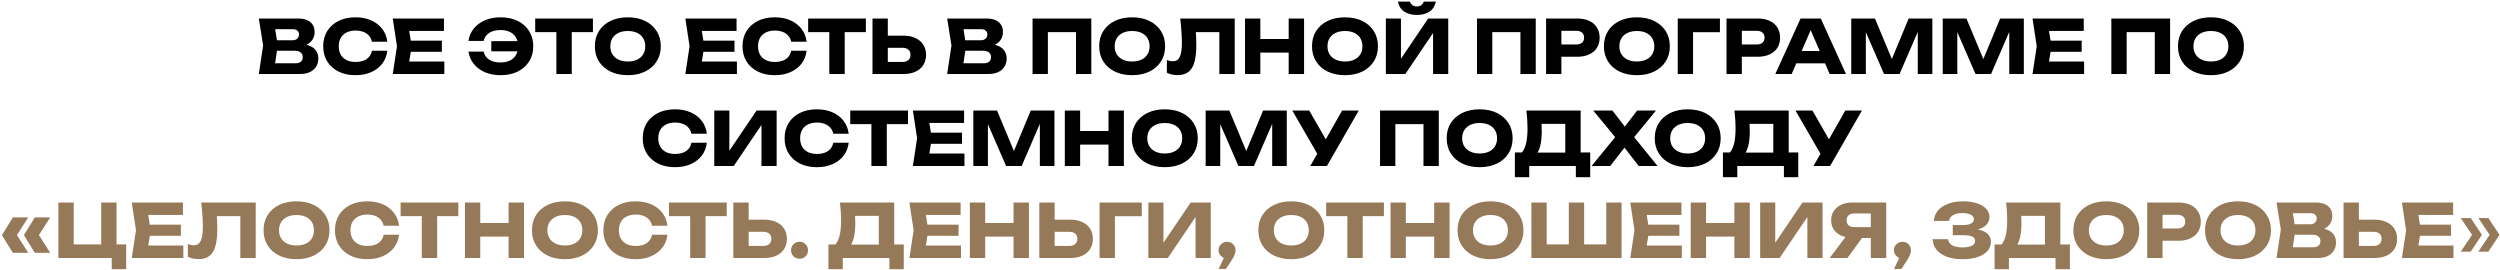
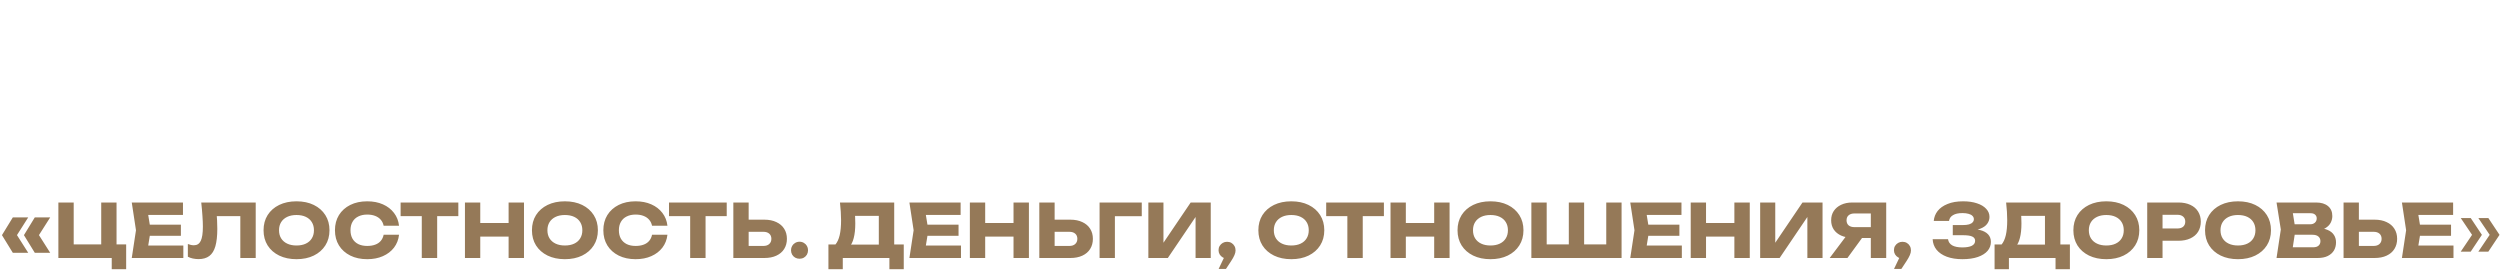
<svg xmlns="http://www.w3.org/2000/svg" width="1250" height="135" viewBox="0 0 1250 135" fill="none">
-   <path d="M149.066 23.421L149.695 21.978C151.841 22.027 153.605 22.36 154.986 22.977C156.392 23.569 157.441 24.408 158.131 25.493C158.822 26.554 159.167 27.787 159.167 29.193C159.167 30.698 158.822 32.042 158.131 33.226C157.441 34.385 156.405 35.31 155.023 36.001C153.667 36.667 151.965 37 149.917 37H129.419L131.565 22.755L129.419 9.25H149.177C151.743 9.25 153.741 9.854 155.171 11.063C156.602 12.247 157.317 13.9 157.317 16.021C157.317 17.18 157.046 18.29 156.503 19.351C155.961 20.412 155.085 21.312 153.876 22.052C152.692 22.767 151.089 23.224 149.066 23.421ZM137.004 35.224L134.044 31.635H147.845C148.955 31.635 149.819 31.364 150.435 30.821C151.052 30.278 151.36 29.526 151.36 28.564C151.36 27.602 151.027 26.837 150.361 26.27C149.695 25.678 148.709 25.382 147.401 25.382H136.005V20.128H146.365C147.253 20.128 147.993 19.869 148.585 19.351C149.202 18.808 149.51 18.081 149.51 17.168C149.51 16.428 149.251 15.824 148.733 15.355C148.215 14.862 147.475 14.615 146.513 14.615H134.081L137.004 11.026L138.891 22.755L137.004 35.224ZM193.647 25.382C193.376 27.824 192.537 29.97 191.131 31.82C189.725 33.645 187.875 35.064 185.581 36.075C183.312 37.086 180.697 37.592 177.737 37.592C174.506 37.592 171.681 36.988 169.264 35.779C166.847 34.57 164.96 32.881 163.603 30.71C162.271 28.539 161.605 26.011 161.605 23.125C161.605 20.239 162.271 17.711 163.603 15.54C164.96 13.369 166.847 11.68 169.264 10.471C171.681 9.262 174.506 8.658 177.737 8.658C180.697 8.658 183.312 9.164 185.581 10.175C187.875 11.186 189.725 12.617 191.131 14.467C192.537 16.292 193.376 18.426 193.647 20.868H185.951C185.704 19.684 185.223 18.685 184.508 17.871C183.793 17.032 182.855 16.391 181.696 15.947C180.561 15.503 179.242 15.281 177.737 15.281C176.01 15.281 174.518 15.602 173.26 16.243C172.002 16.86 171.04 17.76 170.374 18.944C169.708 20.103 169.375 21.497 169.375 23.125C169.375 24.753 169.708 26.159 170.374 27.343C171.04 28.502 172.002 29.403 173.26 30.044C174.518 30.661 176.01 30.969 177.737 30.969C179.242 30.969 180.561 30.759 181.696 30.34C182.855 29.921 183.793 29.292 184.508 28.453C185.223 27.614 185.704 26.591 185.951 25.382H193.647ZM220.941 20.35V25.9H200.628V20.35H220.941ZM205.845 23.125L204.032 34.262L200.924 30.784H222.162V37H196.373L198.482 23.125L196.373 9.25H221.977V15.466H200.924L204.032 11.988L205.845 23.125ZM250.319 37.592C247.408 37.592 244.794 37.099 242.475 36.112C240.181 35.125 238.319 33.744 236.888 31.968C235.457 30.192 234.569 28.132 234.224 25.789H241.846C242.068 26.924 242.549 27.898 243.289 28.712C244.029 29.526 244.991 30.155 246.175 30.599C247.359 31.018 248.716 31.228 250.245 31.228C252.095 31.228 253.674 30.907 254.981 30.266C256.288 29.625 257.287 28.7 257.978 27.491C258.693 26.282 259.051 24.827 259.051 23.125C259.051 21.423 258.693 19.968 257.978 18.759C257.287 17.55 256.288 16.625 254.981 15.984C253.674 15.343 252.095 15.022 250.245 15.022C248.716 15.022 247.359 15.244 246.175 15.688C245.016 16.107 244.066 16.724 243.326 17.538C242.586 18.327 242.093 19.302 241.846 20.461H234.224C234.569 18.093 235.457 16.033 236.888 14.282C238.319 12.506 240.181 11.125 242.475 10.138C244.794 9.151 247.408 8.658 250.319 8.658C253.575 8.658 256.424 9.262 258.866 10.471C261.308 11.68 263.207 13.369 264.564 15.54C265.945 17.711 266.636 20.239 266.636 23.125C266.636 26.011 265.945 28.539 264.564 30.71C263.207 32.881 261.308 34.57 258.866 35.779C256.424 36.988 253.575 37.592 250.319 37.592ZM262.492 25.678H245.657V20.572H262.492V25.678ZM278.185 12.617H285.881V37H278.185V12.617ZM267.603 9.25H296.463V16.058H267.603V9.25ZM313.893 37.592C310.612 37.592 307.726 36.988 305.235 35.779C302.768 34.57 300.844 32.881 299.463 30.71C298.106 28.539 297.428 26.011 297.428 23.125C297.428 20.239 298.106 17.711 299.463 15.54C300.844 13.369 302.768 11.68 305.235 10.471C307.726 9.262 310.612 8.658 313.893 8.658C317.198 8.658 320.084 9.262 322.551 10.471C325.018 11.68 326.942 13.369 328.323 15.54C329.704 17.711 330.395 20.239 330.395 23.125C330.395 26.011 329.704 28.539 328.323 30.71C326.942 32.881 325.018 34.57 322.551 35.779C320.084 36.988 317.198 37.592 313.893 37.592ZM313.893 30.747C315.694 30.747 317.248 30.439 318.555 29.822C319.862 29.205 320.861 28.33 321.552 27.195C322.267 26.06 322.625 24.704 322.625 23.125C322.625 21.546 322.267 20.19 321.552 19.055C320.861 17.92 319.862 17.045 318.555 16.428C317.248 15.811 315.694 15.503 313.893 15.503C312.117 15.503 310.575 15.811 309.268 16.428C307.961 17.045 306.949 17.92 306.234 19.055C305.519 20.19 305.161 21.546 305.161 23.125C305.161 24.704 305.519 26.06 306.234 27.195C306.949 28.33 307.961 29.205 309.268 29.822C310.575 30.439 312.117 30.747 313.893 30.747ZM367.243 20.35V25.9H346.93V20.35H367.243ZM352.147 23.125L350.334 34.262L347.226 30.784H368.464V37H342.675L344.784 23.125L342.675 9.25H368.279V15.466H347.226L350.334 11.988L352.147 23.125ZM403.289 25.382C403.018 27.824 402.179 29.97 400.773 31.82C399.367 33.645 397.517 35.064 395.223 36.075C392.954 37.086 390.339 37.592 387.379 37.592C384.148 37.592 381.324 36.988 378.906 35.779C376.489 34.57 374.602 32.881 373.245 30.71C371.913 28.539 371.247 26.011 371.247 23.125C371.247 20.239 371.913 17.711 373.245 15.54C374.602 13.369 376.489 11.68 378.906 10.471C381.324 9.262 384.148 8.658 387.379 8.658C390.339 8.658 392.954 9.164 395.223 10.175C397.517 11.186 399.367 12.617 400.773 14.467C402.179 16.292 403.018 18.426 403.289 20.868H395.593C395.347 19.684 394.866 18.685 394.15 17.871C393.435 17.032 392.498 16.391 391.338 15.947C390.204 15.503 388.884 15.281 387.379 15.281C385.653 15.281 384.16 15.602 382.902 16.243C381.644 16.86 380.682 17.76 380.016 18.944C379.35 20.103 379.017 21.497 379.017 23.125C379.017 24.753 379.35 26.159 380.016 27.343C380.682 28.502 381.644 29.403 382.902 30.044C384.16 30.661 385.653 30.969 387.379 30.969C388.884 30.969 390.204 30.759 391.338 30.34C392.498 29.921 393.435 29.292 394.15 28.453C394.866 27.614 395.347 26.591 395.593 25.382H403.289ZM414.659 12.617H422.355V37H414.659V12.617ZM404.077 9.25H432.937V16.058H404.077V9.25ZM436.243 37V9.25H443.902V34.41L440.461 30.969H451.265C452.523 30.969 453.497 30.648 454.188 30.007C454.903 29.366 455.261 28.502 455.261 27.417C455.261 26.307 454.903 25.444 454.188 24.827C453.497 24.21 452.523 23.902 451.265 23.902H439.795V17.834H451.746C454.089 17.834 456.1 18.241 457.777 19.055C459.479 19.844 460.774 20.954 461.662 22.385C462.574 23.816 463.031 25.493 463.031 27.417C463.031 29.341 462.574 31.031 461.662 32.486C460.774 33.917 459.479 35.027 457.777 35.816C456.1 36.605 454.089 37 451.746 37H436.243ZM493.231 23.421L493.86 21.978C496.006 22.027 497.77 22.36 499.151 22.977C500.557 23.569 501.606 24.408 502.296 25.493C502.987 26.554 503.332 27.787 503.332 29.193C503.332 30.698 502.987 32.042 502.296 33.226C501.606 34.385 500.57 35.31 499.188 36.001C497.832 36.667 496.13 37 494.082 37H473.584L475.73 22.755L473.584 9.25H493.342C495.908 9.25 497.906 9.854 499.336 11.063C500.767 12.247 501.482 13.9 501.482 16.021C501.482 17.18 501.211 18.29 500.668 19.351C500.126 20.412 499.25 21.312 498.041 22.052C496.857 22.767 495.254 23.224 493.231 23.421ZM481.169 35.224L478.209 31.635H492.01C493.12 31.635 493.984 31.364 494.6 30.821C495.217 30.278 495.525 29.526 495.525 28.564C495.525 27.602 495.192 26.837 494.526 26.27C493.86 25.678 492.874 25.382 491.566 25.382H480.17V20.128H490.53C491.418 20.128 492.158 19.869 492.75 19.351C493.367 18.808 493.675 18.081 493.675 17.168C493.675 16.428 493.416 15.824 492.898 15.355C492.38 14.862 491.64 14.615 490.678 14.615H478.246L481.169 11.026L483.056 22.755L481.169 35.224ZM545.655 9.25V37H537.996V12.58L541.437 16.058H520.495L523.936 12.58V37H516.277V9.25H545.655ZM566.064 37.592C562.783 37.592 559.897 36.988 557.406 35.779C554.939 34.57 553.015 32.881 551.634 30.71C550.277 28.539 549.599 26.011 549.599 23.125C549.599 20.239 550.277 17.711 551.634 15.54C553.015 13.369 554.939 11.68 557.406 10.471C559.897 9.262 562.783 8.658 566.064 8.658C569.369 8.658 572.255 9.262 574.722 10.471C577.189 11.68 579.113 13.369 580.494 15.54C581.875 17.711 582.566 20.239 582.566 23.125C582.566 26.011 581.875 28.539 580.494 30.71C579.113 32.881 577.189 34.57 574.722 35.779C572.255 36.988 569.369 37.592 566.064 37.592ZM566.064 30.747C567.865 30.747 569.419 30.439 570.726 29.822C572.033 29.205 573.032 28.33 573.723 27.195C574.438 26.06 574.796 24.704 574.796 23.125C574.796 21.546 574.438 20.19 573.723 19.055C573.032 17.92 572.033 17.045 570.726 16.428C569.419 15.811 567.865 15.503 566.064 15.503C564.288 15.503 562.746 15.811 561.439 16.428C560.132 17.045 559.12 17.92 558.405 19.055C557.69 20.19 557.332 21.546 557.332 23.125C557.332 24.704 557.69 26.06 558.405 27.195C559.12 28.33 560.132 29.205 561.439 29.822C562.746 30.439 564.288 30.747 566.064 30.747ZM590.132 9.25H617.364V37H609.668V12.58L613.146 16.058H594.424L597.643 13.505C597.841 15.133 597.976 16.699 598.05 18.204C598.124 19.684 598.161 21.09 598.161 22.422C598.161 25.974 597.841 28.872 597.199 31.117C596.558 33.337 595.547 34.965 594.165 36.001C592.784 37.037 590.996 37.555 588.8 37.555C587.838 37.555 586.889 37.456 585.951 37.259C585.039 37.062 584.2 36.766 583.435 36.371V30.007C584.521 30.426 585.52 30.636 586.432 30.636C588.036 30.636 589.183 29.908 589.873 28.453C590.589 26.998 590.946 24.617 590.946 21.312C590.946 19.709 590.872 17.908 590.724 15.91C590.601 13.912 590.404 11.692 590.132 9.25ZM622.507 9.25H630.166V37H622.507V9.25ZM644.337 9.25H652.033V37H644.337V9.25ZM626.799 19.499H647.519V26.307H626.799V19.499ZM672.475 37.592C669.194 37.592 666.308 36.988 663.817 35.779C661.35 34.57 659.426 32.881 658.045 30.71C656.688 28.539 656.01 26.011 656.01 23.125C656.01 20.239 656.688 17.711 658.045 15.54C659.426 13.369 661.35 11.68 663.817 10.471C666.308 9.262 669.194 8.658 672.475 8.658C675.78 8.658 678.666 9.262 681.133 10.471C683.6 11.68 685.524 13.369 686.905 15.54C688.286 17.711 688.977 20.239 688.977 23.125C688.977 26.011 688.286 28.539 686.905 30.71C685.524 32.881 683.6 34.57 681.133 35.779C678.666 36.988 675.78 37.592 672.475 37.592ZM672.475 30.747C674.276 30.747 675.83 30.439 677.137 29.822C678.444 29.205 679.443 28.33 680.134 27.195C680.849 26.06 681.207 24.704 681.207 23.125C681.207 21.546 680.849 20.19 680.134 19.055C679.443 17.92 678.444 17.045 677.137 16.428C675.83 15.811 674.276 15.503 672.475 15.503C670.699 15.503 669.157 15.811 667.85 16.428C666.543 17.045 665.531 17.92 664.816 19.055C664.101 20.19 663.743 21.546 663.743 23.125C663.743 24.704 664.101 26.06 664.816 27.195C665.531 28.33 666.543 29.205 667.85 29.822C669.157 30.439 670.699 30.747 672.475 30.747ZM692.93 37V9.25H700.478V32.967L698.369 32.486L714.094 9.25H724.121V37H716.536V12.839L718.682 13.32L702.661 37H692.93ZM698.924 0.814H704.955C705.251 1.603 705.683 2.208 706.25 2.627C706.842 3.022 707.57 3.219 708.433 3.219C709.297 3.219 710.012 3.022 710.579 2.627C711.171 2.208 711.615 1.603 711.911 0.814H717.942C717.4 3.157 716.277 4.859 714.575 5.92C712.898 6.956 710.851 7.474 708.433 7.474C706.041 7.474 703.993 6.956 702.291 5.92C700.589 4.859 699.467 3.157 698.924 0.814ZM767.872 9.25V37H760.213V12.58L763.654 16.058H742.712L746.153 12.58V37H738.494V9.25H767.872ZM788.614 9.25C790.932 9.25 792.93 9.645 794.608 10.434C796.31 11.223 797.605 12.346 798.493 13.801C799.381 15.232 799.825 16.909 799.825 18.833C799.825 20.732 799.381 22.41 798.493 23.865C797.605 25.296 796.31 26.406 794.608 27.195C792.93 27.984 790.932 28.379 788.614 28.379H776.589V22.237H788.133C789.366 22.237 790.328 21.941 791.019 21.349C791.709 20.732 792.055 19.894 792.055 18.833C792.055 17.748 791.709 16.909 791.019 16.317C790.328 15.7 789.366 15.392 788.133 15.392H777.255L780.696 11.84V37H773.037V9.25H788.614ZM818.416 37.592C815.135 37.592 812.249 36.988 809.758 35.779C807.291 34.57 805.367 32.881 803.986 30.71C802.629 28.539 801.951 26.011 801.951 23.125C801.951 20.239 802.629 17.711 803.986 15.54C805.367 13.369 807.291 11.68 809.758 10.471C812.249 9.262 815.135 8.658 818.416 8.658C821.721 8.658 824.607 9.262 827.074 10.471C829.54 11.68 831.464 13.369 832.846 15.54C834.227 17.711 834.918 20.239 834.918 23.125C834.918 26.011 834.227 28.539 832.846 30.71C831.464 32.881 829.54 34.57 827.074 35.779C824.607 36.988 821.721 37.592 818.416 37.592ZM818.416 30.747C820.216 30.747 821.77 30.439 823.078 29.822C824.385 29.205 825.384 28.33 826.075 27.195C826.79 26.06 827.148 24.704 827.148 23.125C827.148 21.546 826.79 20.19 826.075 19.055C825.384 17.92 824.385 17.045 823.078 16.428C821.77 15.811 820.216 15.503 818.416 15.503C816.64 15.503 815.098 15.811 813.791 16.428C812.483 17.045 811.472 17.92 810.757 19.055C810.041 20.19 809.684 21.546 809.684 23.125C809.684 24.704 810.041 26.06 810.757 27.195C811.472 28.33 812.483 29.205 813.791 29.822C815.098 30.439 816.64 30.747 818.416 30.747ZM859.961 9.25V16.095H843.089L846.53 12.617V37H838.871V9.25H859.961ZM878.837 9.25C881.156 9.25 883.154 9.645 884.831 10.434C886.533 11.223 887.828 12.346 888.716 13.801C889.604 15.232 890.048 16.909 890.048 18.833C890.048 20.732 889.604 22.41 888.716 23.865C887.828 25.296 886.533 26.406 884.831 27.195C883.154 27.984 881.156 28.379 878.837 28.379H866.812V22.237H878.356C879.59 22.237 880.552 21.941 881.242 21.349C881.933 20.732 882.278 19.894 882.278 18.833C882.278 17.748 881.933 16.909 881.242 16.317C880.552 15.7 879.59 15.392 878.356 15.392H867.478L870.919 11.84V37H863.26V9.25H878.837ZM895.617 31.672V25.493H914.746V31.672H895.617ZM910.38 9.25L922.997 37H914.82L904.238 12.506H906.458L895.839 37H887.662L900.279 9.25H910.38ZM966.178 9.25V37H958.889V11.988L960.517 12.173L949.787 37H942.017L931.25 12.247L932.915 12.062V37H925.626V9.25H937.466L947.419 33.078H944.459L954.338 9.25H966.178ZM1011.92 9.25V37H1004.63V11.988L1006.26 12.173L995.531 37H987.761L976.994 12.247L978.659 12.062V37H971.37V9.25H983.21L993.163 33.078H990.203L1000.08 9.25H1011.92ZM1040.83 20.35V25.9H1020.52V20.35H1040.83ZM1025.73 23.125L1023.92 34.262L1020.81 30.784H1042.05V37H1016.26L1018.37 23.125L1016.26 9.25H1041.87V15.466H1020.81L1023.92 11.988L1025.73 23.125ZM1085.05 9.25V37H1077.39V12.58L1080.83 16.058H1059.89L1063.33 12.58V37H1055.67V9.25H1085.05ZM1105.45 37.592C1102.17 37.592 1099.29 36.988 1096.8 35.779C1094.33 34.57 1092.41 32.881 1091.02 30.71C1089.67 28.539 1088.99 26.011 1088.99 23.125C1088.99 20.239 1089.67 17.711 1091.02 15.54C1092.41 13.369 1094.33 11.68 1096.8 10.471C1099.29 9.262 1102.17 8.658 1105.45 8.658C1108.76 8.658 1111.65 9.262 1114.11 10.471C1116.58 11.68 1118.5 13.369 1119.88 15.54C1121.27 17.711 1121.96 20.239 1121.96 23.125C1121.96 26.011 1121.27 28.539 1119.88 30.71C1118.5 32.881 1116.58 34.57 1114.11 35.779C1111.65 36.988 1108.76 37.592 1105.45 37.592ZM1105.45 30.747C1107.26 30.747 1108.81 30.439 1110.12 29.822C1111.42 29.205 1112.42 28.33 1113.11 27.195C1113.83 26.06 1114.19 24.704 1114.19 23.125C1114.19 21.546 1113.83 20.19 1113.11 19.055C1112.42 17.92 1111.42 17.045 1110.12 16.428C1108.81 15.811 1107.26 15.503 1105.45 15.503C1103.68 15.503 1102.14 15.811 1100.83 16.428C1099.52 17.045 1098.51 17.92 1097.8 19.055C1097.08 20.19 1096.72 21.546 1096.72 23.125C1096.72 24.704 1097.08 26.06 1097.8 27.195C1098.51 28.33 1099.52 29.205 1100.83 29.822C1102.14 30.439 1103.68 30.747 1105.45 30.747ZM353.408 71.382C353.137 73.824 352.298 75.97 350.892 77.82C349.486 79.645 347.636 81.064 345.342 82.075C343.073 83.086 340.458 83.592 337.498 83.592C334.267 83.592 331.442 82.988 329.025 81.779C326.608 80.57 324.721 78.881 323.364 76.71C322.032 74.539 321.366 72.011 321.366 69.125C321.366 66.239 322.032 63.711 323.364 61.54C324.721 59.369 326.608 57.68 329.025 56.471C331.442 55.262 334.267 54.658 337.498 54.658C340.458 54.658 343.073 55.164 345.342 56.175C347.636 57.186 349.486 58.617 350.892 60.467C352.298 62.292 353.137 64.426 353.408 66.868H345.712C345.465 65.684 344.984 64.685 344.269 63.871C343.554 63.032 342.616 62.391 341.457 61.947C340.322 61.503 339.003 61.281 337.498 61.281C335.771 61.281 334.279 61.602 333.021 62.243C331.763 62.86 330.801 63.76 330.135 64.944C329.469 66.103 329.136 67.497 329.136 69.125C329.136 70.753 329.469 72.159 330.135 73.343C330.801 74.502 331.763 75.403 333.021 76.044C334.279 76.661 335.771 76.969 337.498 76.969C339.003 76.969 340.322 76.759 341.457 76.34C342.616 75.921 343.554 75.292 344.269 74.453C344.984 73.614 345.465 72.591 345.712 71.382H353.408ZM357.13 83V55.25H364.678V78.967L362.569 78.486L378.294 55.25H388.321V83H380.736V58.839L382.882 59.32L366.861 83H357.13ZM424.337 71.382C424.065 73.824 423.227 75.97 421.821 77.82C420.415 79.645 418.565 81.064 416.271 82.075C414.001 83.086 411.387 83.592 408.427 83.592C405.195 83.592 402.371 82.988 399.954 81.779C397.536 80.57 395.649 78.881 394.293 76.71C392.961 74.539 392.295 72.011 392.295 69.125C392.295 66.239 392.961 63.711 394.293 61.54C395.649 59.369 397.536 57.68 399.954 56.471C402.371 55.262 405.195 54.658 408.427 54.658C411.387 54.658 414.001 55.164 416.271 56.175C418.565 57.186 420.415 58.617 421.821 60.467C423.227 62.292 424.065 64.426 424.337 66.868H416.641C416.394 65.684 415.913 64.685 415.198 63.871C414.482 63.032 413.545 62.391 412.386 61.947C411.251 61.503 409.931 61.281 408.427 61.281C406.7 61.281 405.208 61.602 403.95 62.243C402.692 62.86 401.73 63.76 401.064 64.944C400.398 66.103 400.065 67.497 400.065 69.125C400.065 70.753 400.398 72.159 401.064 73.343C401.73 74.502 402.692 75.403 403.95 76.044C405.208 76.661 406.7 76.969 408.427 76.969C409.931 76.969 411.251 76.759 412.386 76.34C413.545 75.921 414.482 75.292 415.198 74.453C415.913 73.614 416.394 72.591 416.641 71.382H424.337ZM435.706 58.617H443.402V83H435.706V58.617ZM425.124 55.25H453.984V62.058H425.124V55.25ZM481.007 66.35V71.9H460.694V66.35H481.007ZM465.911 69.125L464.098 80.262L460.99 76.784H482.228V83H456.439L458.548 69.125L456.439 55.25H482.043V61.466H460.99L464.098 57.988L465.911 69.125ZM527.218 55.25V83H519.929V57.988L521.557 58.173L510.827 83H503.057L492.29 58.247L493.955 58.062V83H486.666V55.25H498.506L508.459 79.078H505.499L515.378 55.25H527.218ZM532.41 55.25H540.069V83H532.41V55.25ZM554.24 55.25H561.936V83H554.24V55.25ZM536.702 65.499H557.422V72.307H536.702V65.499ZM582.378 83.592C579.097 83.592 576.211 82.988 573.72 81.779C571.253 80.57 569.329 78.881 567.948 76.71C566.591 74.539 565.913 72.011 565.913 69.125C565.913 66.239 566.591 63.711 567.948 61.54C569.329 59.369 571.253 57.68 573.72 56.471C576.211 55.262 579.097 54.658 582.378 54.658C585.683 54.658 588.569 55.262 591.036 56.471C593.503 57.68 595.427 59.369 596.808 61.54C598.189 63.711 598.88 66.239 598.88 69.125C598.88 72.011 598.189 74.539 596.808 76.71C595.427 78.881 593.503 80.57 591.036 81.779C588.569 82.988 585.683 83.592 582.378 83.592ZM582.378 76.747C584.179 76.747 585.733 76.439 587.04 75.822C588.347 75.205 589.346 74.33 590.037 73.195C590.752 72.06 591.11 70.704 591.11 69.125C591.11 67.546 590.752 66.19 590.037 65.055C589.346 63.92 588.347 63.045 587.04 62.428C585.733 61.811 584.179 61.503 582.378 61.503C580.602 61.503 579.06 61.811 577.753 62.428C576.446 63.045 575.434 63.92 574.719 65.055C574.004 66.19 573.646 67.546 573.646 69.125C573.646 70.704 574.004 72.06 574.719 73.195C575.434 74.33 576.446 75.205 577.753 75.822C579.06 76.439 580.602 76.747 582.378 76.747ZM643.385 55.25V83H636.096V57.988L637.724 58.173L626.994 83H619.224L608.457 58.247L610.122 58.062V83H602.833V55.25H614.673L624.626 79.078H621.666L631.545 55.25H643.385ZM655.126 83L660.121 74.305H660.232L671.073 55.25H679.398L663.451 83H655.126ZM660.01 79.263L646.135 55.25H654.608L665.449 74.12L660.01 79.263ZM719.4 55.25V83H711.741V58.58L715.182 62.058H694.24L697.681 58.58V83H690.022V55.25H719.4ZM739.809 83.592C736.528 83.592 733.642 82.988 731.151 81.779C728.684 80.57 726.76 78.881 725.379 76.71C724.022 74.539 723.344 72.011 723.344 69.125C723.344 66.239 724.022 63.711 725.379 61.54C726.76 59.369 728.684 57.68 731.151 56.471C733.642 55.262 736.528 54.658 739.809 54.658C743.114 54.658 746 55.262 748.467 56.471C750.933 57.68 752.857 59.369 754.239 61.54C755.62 63.711 756.311 66.239 756.311 69.125C756.311 72.011 755.62 74.539 754.239 76.71C752.857 78.881 750.933 80.57 748.467 81.779C746 82.988 743.114 83.592 739.809 83.592ZM739.809 76.747C741.609 76.747 743.163 76.439 744.471 75.822C745.778 75.205 746.777 74.33 747.468 73.195C748.183 72.06 748.541 70.704 748.541 69.125C748.541 67.546 748.183 66.19 747.468 65.055C746.777 63.92 745.778 63.045 744.471 62.428C743.163 61.811 741.609 61.503 739.809 61.503C738.033 61.503 736.491 61.811 735.184 62.428C733.876 63.045 732.865 63.92 732.15 65.055C731.434 66.19 731.077 67.546 731.077 69.125C731.077 70.704 731.434 72.06 732.15 73.195C732.865 74.33 733.876 75.205 735.184 75.822C736.491 76.439 738.033 76.747 739.809 76.747ZM757.437 88.587V76.229H763.431L765.873 76.303H785.113L787.037 76.229H795.103V88.587H787.925V83H764.615V88.587H757.437ZM763.209 55.25H790.33V80.854H782.634V58.469L786.112 61.947H767.279L770.461 59.394C770.659 60.529 770.77 61.626 770.794 62.687C770.844 63.748 770.868 64.759 770.868 65.721C770.868 68.607 770.609 71.037 770.091 73.01C769.598 74.983 768.846 76.476 767.834 77.487C766.848 78.498 765.602 79.004 764.097 79.004L760.878 76.34C761.865 75.181 762.593 73.602 763.061 71.604C763.53 69.581 763.764 67.09 763.764 64.13C763.764 62.773 763.715 61.355 763.616 59.875C763.518 58.395 763.382 56.853 763.209 55.25ZM815.172 70.901V66.239L828.788 83H819.353L810.362 71.382H814.136L805.108 83H795.784L809.474 66.276V70.864L796.598 55.25H806.181L814.321 65.758H810.547L818.576 55.25H828.011L815.172 70.901ZM843.835 83.592C840.554 83.592 837.668 82.988 835.177 81.779C832.71 80.57 830.786 78.881 829.405 76.71C828.048 74.539 827.37 72.011 827.37 69.125C827.37 66.239 828.048 63.711 829.405 61.54C830.786 59.369 832.71 57.68 835.177 56.471C837.668 55.262 840.554 54.658 843.835 54.658C847.14 54.658 850.026 55.262 852.493 56.471C854.96 57.68 856.884 59.369 858.265 61.54C859.646 63.711 860.337 66.239 860.337 69.125C860.337 72.011 859.646 74.539 858.265 76.71C856.884 78.881 854.96 80.57 852.493 81.779C850.026 82.988 847.14 83.592 843.835 83.592ZM843.835 76.747C845.636 76.747 847.19 76.439 848.497 75.822C849.804 75.205 850.803 74.33 851.494 73.195C852.209 72.06 852.567 70.704 852.567 69.125C852.567 67.546 852.209 66.19 851.494 65.055C850.803 63.92 849.804 63.045 848.497 62.428C847.19 61.811 845.636 61.503 843.835 61.503C842.059 61.503 840.517 61.811 839.21 62.428C837.903 63.045 836.891 63.92 836.176 65.055C835.461 66.19 835.103 67.546 835.103 69.125C835.103 70.704 835.461 72.06 836.176 73.195C836.891 74.33 837.903 75.205 839.21 75.822C840.517 76.439 842.059 76.747 843.835 76.747ZM861.464 88.587V76.229H867.458L869.9 76.303H889.14L891.064 76.229H899.13V88.587H891.952V83H868.642V88.587H861.464ZM867.236 55.25H894.357V80.854H886.661V58.469L890.139 61.947H871.306L874.488 59.394C874.685 60.529 874.796 61.626 874.821 62.687C874.87 63.748 874.895 64.759 874.895 65.721C874.895 68.607 874.636 71.037 874.118 73.01C873.624 74.983 872.872 76.476 871.861 77.487C870.874 78.498 869.628 79.004 868.124 79.004L864.905 76.34C865.891 75.181 866.619 73.602 867.088 71.604C867.556 69.581 867.791 67.09 867.791 64.13C867.791 62.773 867.741 61.355 867.643 59.875C867.544 58.395 867.408 56.853 867.236 55.25ZM906.719 83L911.714 74.305H911.825L922.666 55.25H930.991L915.044 83H906.719ZM911.603 79.263L897.728 55.25H906.201L917.042 74.12L911.603 79.263Z" fill="black" />
  <path d="M6.418 108.687H14.114L7.935 118.418V116.679L14.114 126.41H6.418L0.979 117.567L6.418 108.687ZM17.407 108.687H25.103L18.924 118.418V116.679L25.103 126.41H17.407L11.968 117.567L17.407 108.687ZM58.271 101.25V124.708L55.533 122.192H63.081V134.587H55.866V127.557L57.975 129H29.189V101.25H36.848V124.708L34.369 122.192H53.313L50.612 124.708V101.25H58.271ZM90.448 112.35V117.9H70.135V112.35H90.448ZM75.352 115.125L73.539 126.262L70.431 122.784H91.669V129H65.88L67.989 115.125L65.88 101.25H91.484V107.466H70.431L73.539 103.988L75.352 115.125ZM100.623 101.25H127.855V129H120.159V104.58L123.637 108.058H104.915L108.134 105.505C108.332 107.133 108.467 108.699 108.541 110.204C108.615 111.684 108.652 113.09 108.652 114.422C108.652 117.974 108.332 120.872 107.69 123.117C107.049 125.337 106.038 126.965 104.656 128.001C103.275 129.037 101.487 129.555 99.291 129.555C98.329 129.555 97.379 129.456 96.442 129.259C95.529 129.062 94.691 128.766 93.926 128.371V122.007C95.011 122.426 96.01 122.636 96.923 122.636C98.526 122.636 99.674 121.908 100.364 120.453C101.08 118.998 101.437 116.617 101.437 113.312C101.437 111.709 101.363 109.908 101.215 107.91C101.092 105.912 100.895 103.692 100.623 101.25ZM148.242 129.592C144.962 129.592 142.076 128.988 139.584 127.779C137.118 126.57 135.194 124.881 133.812 122.71C132.456 120.539 131.777 118.011 131.777 115.125C131.777 112.239 132.456 109.711 133.812 107.54C135.194 105.369 137.118 103.68 139.584 102.471C142.076 101.262 144.962 100.658 148.242 100.658C151.548 100.658 154.434 101.262 156.9 102.471C159.367 103.68 161.291 105.369 162.672 107.54C164.054 109.711 164.744 112.239 164.744 115.125C164.744 118.011 164.054 120.539 162.672 122.71C161.291 124.881 159.367 126.57 156.9 127.779C154.434 128.988 151.548 129.592 148.242 129.592ZM148.242 122.747C150.043 122.747 151.597 122.439 152.904 121.822C154.212 121.205 155.211 120.33 155.901 119.195C156.617 118.06 156.974 116.704 156.974 115.125C156.974 113.546 156.617 112.19 155.901 111.055C155.211 109.92 154.212 109.045 152.904 108.428C151.597 107.811 150.043 107.503 148.242 107.503C146.466 107.503 144.925 107.811 143.617 108.428C142.31 109.045 141.299 109.92 140.583 111.055C139.868 112.19 139.51 113.546 139.51 115.125C139.51 116.704 139.868 118.06 140.583 119.195C141.299 120.33 142.31 121.205 143.617 121.822C144.925 122.439 146.466 122.747 148.242 122.747ZM199.518 117.382C199.247 119.824 198.408 121.97 197.002 123.82C195.596 125.645 193.746 127.064 191.452 128.075C189.183 129.086 186.568 129.592 183.608 129.592C180.377 129.592 177.553 128.988 175.135 127.779C172.718 126.57 170.831 124.881 169.474 122.71C168.142 120.539 167.476 118.011 167.476 115.125C167.476 112.239 168.142 109.711 169.474 107.54C170.831 105.369 172.718 103.68 175.135 102.471C177.553 101.262 180.377 100.658 183.608 100.658C186.568 100.658 189.183 101.164 191.452 102.175C193.746 103.186 195.596 104.617 197.002 106.467C198.408 108.292 199.247 110.426 199.518 112.868H191.822C191.576 111.684 191.095 110.685 190.379 109.871C189.664 109.032 188.727 108.391 187.567 107.947C186.433 107.503 185.113 107.281 183.608 107.281C181.882 107.281 180.389 107.602 179.131 108.243C177.873 108.86 176.911 109.76 176.245 110.944C175.579 112.103 175.246 113.497 175.246 115.125C175.246 116.753 175.579 118.159 176.245 119.343C176.911 120.502 177.873 121.403 179.131 122.044C180.389 122.661 181.882 122.969 183.608 122.969C185.113 122.969 186.433 122.759 187.567 122.34C188.727 121.921 189.664 121.292 190.379 120.453C191.095 119.614 191.576 118.591 191.822 117.382H199.518ZM210.888 104.617H218.584V129H210.888V104.617ZM200.306 101.25H229.166V108.058H200.306V101.25ZM232.472 101.25H240.131V129H232.472V101.25ZM254.302 101.25H261.998V129H254.302V101.25ZM236.764 111.499H257.484V118.307H236.764V111.499ZM282.439 129.592C279.159 129.592 276.273 128.988 273.781 127.779C271.315 126.57 269.391 124.881 268.009 122.71C266.653 120.539 265.974 118.011 265.974 115.125C265.974 112.239 266.653 109.711 268.009 107.54C269.391 105.369 271.315 103.68 273.781 102.471C276.273 101.262 279.159 100.658 282.439 100.658C285.745 100.658 288.631 101.262 291.097 102.471C293.564 103.68 295.488 105.369 296.869 107.54C298.251 109.711 298.941 112.239 298.941 115.125C298.941 118.011 298.251 120.539 296.869 122.71C295.488 124.881 293.564 126.57 291.097 127.779C288.631 128.988 285.745 129.592 282.439 129.592ZM282.439 122.747C284.24 122.747 285.794 122.439 287.101 121.822C288.409 121.205 289.408 120.33 290.098 119.195C290.814 118.06 291.171 116.704 291.171 115.125C291.171 113.546 290.814 112.19 290.098 111.055C289.408 109.92 288.409 109.045 287.101 108.428C285.794 107.811 284.24 107.503 282.439 107.503C280.663 107.503 279.122 107.811 277.814 108.428C276.507 109.045 275.496 109.92 274.78 111.055C274.065 112.19 273.707 113.546 273.707 115.125C273.707 116.704 274.065 118.06 274.78 119.195C275.496 120.33 276.507 121.205 277.814 121.822C279.122 122.439 280.663 122.747 282.439 122.747ZM333.716 117.382C333.444 119.824 332.606 121.97 331.2 123.82C329.794 125.645 327.944 127.064 325.65 128.075C323.38 129.086 320.766 129.592 317.806 129.592C314.574 129.592 311.75 128.988 309.333 127.779C306.915 126.57 305.028 124.881 303.672 122.71C302.34 120.539 301.674 118.011 301.674 115.125C301.674 112.239 302.34 109.711 303.672 107.54C305.028 105.369 306.915 103.68 309.333 102.471C311.75 101.262 314.574 100.658 317.806 100.658C320.766 100.658 323.38 101.164 325.65 102.175C327.944 103.186 329.794 104.617 331.2 106.467C332.606 108.292 333.444 110.426 333.716 112.868H326.02C325.773 111.684 325.292 110.685 324.577 109.871C323.861 109.032 322.924 108.391 321.765 107.947C320.63 107.503 319.31 107.281 317.806 107.281C316.079 107.281 314.587 107.602 313.329 108.243C312.071 108.86 311.109 109.76 310.443 110.944C309.777 112.103 309.444 113.497 309.444 115.125C309.444 116.753 309.777 118.159 310.443 119.343C311.109 120.502 312.071 121.403 313.329 122.044C314.587 122.661 316.079 122.969 317.806 122.969C319.31 122.969 320.63 122.759 321.765 122.34C322.924 121.921 323.861 121.292 324.577 120.453C325.292 119.614 325.773 118.591 326.02 117.382H333.716ZM345.085 104.617H352.781V129H345.085V104.617ZM334.503 101.25H363.363V108.058H334.503V101.25ZM366.669 129V101.25H374.328V126.41L370.887 122.969H381.691C382.949 122.969 383.923 122.648 384.614 122.007C385.329 121.366 385.687 120.502 385.687 119.417C385.687 118.307 385.329 117.444 384.614 116.827C383.923 116.21 382.949 115.902 381.691 115.902H370.221V109.834H382.172C384.515 109.834 386.526 110.241 388.203 111.055C389.905 111.844 391.2 112.954 392.088 114.385C393.001 115.816 393.457 117.493 393.457 119.417C393.457 121.341 393.001 123.031 392.088 124.486C391.2 125.917 389.905 127.027 388.203 127.816C386.526 128.605 384.515 129 382.172 129H366.669ZM399.764 129.37C398.975 129.37 398.247 129.185 397.581 128.815C396.94 128.445 396.434 127.939 396.064 127.298C395.694 126.632 395.509 125.904 395.509 125.115C395.509 124.326 395.694 123.61 396.064 122.969C396.434 122.328 396.94 121.822 397.581 121.452C398.247 121.057 398.975 120.86 399.764 120.86C400.578 120.86 401.306 121.057 401.947 121.452C402.588 121.822 403.094 122.328 403.464 122.969C403.834 123.61 404.019 124.326 404.019 125.115C404.019 125.904 403.834 126.632 403.464 127.298C403.094 127.939 402.588 128.445 401.947 128.815C401.306 129.185 400.578 129.37 399.764 129.37ZM414.212 134.587V122.229H420.206L422.648 122.303H441.888L443.812 122.229H451.878V134.587H444.7V129H421.39V134.587H414.212ZM419.984 101.25H447.105V126.854H439.409V104.469L442.887 107.947H424.054L427.236 105.394C427.433 106.529 427.544 107.626 427.569 108.687C427.618 109.748 427.643 110.759 427.643 111.721C427.643 114.607 427.384 117.037 426.866 119.01C426.372 120.983 425.62 122.476 424.609 123.487C423.622 124.498 422.376 125.004 420.872 125.004L417.653 122.34C418.639 121.181 419.367 119.602 419.836 117.604C420.304 115.581 420.539 113.09 420.539 110.13C420.539 108.773 420.489 107.355 420.391 105.875C420.292 104.395 420.156 102.853 419.984 101.25ZM479.273 112.35V117.9H458.96V112.35H479.273ZM464.177 115.125L462.364 126.262L459.256 122.784H480.494V129H454.705L456.814 115.125L454.705 101.25H480.309V107.466H459.256L462.364 103.988L464.177 115.125ZM484.932 101.25H492.591V129H484.932V101.25ZM506.762 101.25H514.458V129H506.762V101.25ZM489.224 111.499H509.944V118.307H489.224V111.499ZM519.655 129V101.25H527.314V126.41L523.873 122.969H534.677C535.935 122.969 536.91 122.648 537.6 122.007C538.316 121.366 538.673 120.502 538.673 119.417C538.673 118.307 538.316 117.444 537.6 116.827C536.91 116.21 535.935 115.902 534.677 115.902H523.207V109.834H535.158C537.502 109.834 539.512 110.241 541.189 111.055C542.891 111.844 544.186 112.954 545.074 114.385C545.987 115.816 546.443 117.493 546.443 119.417C546.443 121.341 545.987 123.031 545.074 124.486C544.186 125.917 542.891 127.027 541.189 127.816C539.512 128.605 537.502 129 535.158 129H519.655ZM570.88 101.25V108.095H554.008L557.449 104.617V129H549.79V101.25H570.88ZM574.18 129V101.25H581.728V124.967L579.619 124.486L595.344 101.25H605.371V129H597.786V104.839L599.932 105.32L583.911 129H574.18ZM609.308 134.476L613.119 126.484L613.526 129.259C612.736 129.259 612.021 129.074 611.38 128.704C610.738 128.334 610.22 127.828 609.826 127.187C609.456 126.546 609.271 125.843 609.271 125.078C609.271 124.289 609.456 123.586 609.826 122.969C610.22 122.328 610.738 121.822 611.38 121.452C612.021 121.082 612.736 120.897 613.526 120.897C614.34 120.897 615.067 121.082 615.709 121.452C616.35 121.822 616.856 122.34 617.226 123.006C617.596 123.647 617.781 124.375 617.781 125.189C617.781 125.929 617.596 126.718 617.226 127.557C616.88 128.396 616.276 129.469 615.413 130.776L612.971 134.476H609.308ZM645.647 129.592C642.366 129.592 639.48 128.988 636.989 127.779C634.522 126.57 632.598 124.881 631.217 122.71C629.86 120.539 629.182 118.011 629.182 115.125C629.182 112.239 629.86 109.711 631.217 107.54C632.598 105.369 634.522 103.68 636.989 102.471C639.48 101.262 642.366 100.658 645.647 100.658C648.952 100.658 651.838 101.262 654.305 102.471C656.771 103.68 658.695 105.369 660.077 107.54C661.458 109.711 662.149 112.239 662.149 115.125C662.149 118.011 661.458 120.539 660.077 122.71C658.695 124.881 656.771 126.57 654.305 127.779C651.838 128.988 648.952 129.592 645.647 129.592ZM645.647 122.747C647.447 122.747 649.001 122.439 650.309 121.822C651.616 121.205 652.615 120.33 653.306 119.195C654.021 118.06 654.379 116.704 654.379 115.125C654.379 113.546 654.021 112.19 653.306 111.055C652.615 109.92 651.616 109.045 650.309 108.428C649.001 107.811 647.447 107.503 645.647 107.503C643.871 107.503 642.329 107.811 641.022 108.428C639.714 109.045 638.703 109.92 637.988 111.055C637.272 112.19 636.915 113.546 636.915 115.125C636.915 116.704 637.272 118.06 637.988 119.195C638.703 120.33 639.714 121.205 641.022 121.822C642.329 122.439 643.871 122.747 645.647 122.747ZM673.677 104.617H681.373V129H673.677V104.617ZM663.095 101.25H691.955V108.058H663.095V101.25ZM695.261 101.25H702.92V129H695.261V101.25ZM717.091 101.25H724.787V129H717.091V101.25ZM699.553 111.499H720.273V118.307H699.553V111.499ZM745.229 129.592C741.948 129.592 739.062 128.988 736.571 127.779C734.104 126.57 732.18 124.881 730.799 122.71C729.442 120.539 728.764 118.011 728.764 115.125C728.764 112.239 729.442 109.711 730.799 107.54C732.18 105.369 734.104 103.68 736.571 102.471C739.062 101.262 741.948 100.658 745.229 100.658C748.534 100.658 751.42 101.262 753.887 102.471C756.353 103.68 758.277 105.369 759.659 107.54C761.04 109.711 761.731 112.239 761.731 115.125C761.731 118.011 761.04 120.539 759.659 122.71C758.277 124.881 756.353 126.57 753.887 127.779C751.42 128.988 748.534 129.592 745.229 129.592ZM745.229 122.747C747.029 122.747 748.583 122.439 749.891 121.822C751.198 121.205 752.197 120.33 752.888 119.195C753.603 118.06 753.961 116.704 753.961 115.125C753.961 113.546 753.603 112.19 752.888 111.055C752.197 109.92 751.198 109.045 749.891 108.428C748.583 107.811 747.029 107.503 745.229 107.503C743.453 107.503 741.911 107.811 740.604 108.428C739.296 109.045 738.285 109.92 737.57 111.055C736.854 112.19 736.497 113.546 736.497 115.125C736.497 116.704 736.854 118.06 737.57 119.195C738.285 120.33 739.296 121.205 740.604 121.822C741.911 122.439 743.453 122.747 745.229 122.747ZM806.569 122.192L803.128 125.67V101.25H810.787V129H765.684V101.25H773.343V125.67L769.902 122.192H787.514L784.406 125.67V101.25H792.065V125.67L788.846 122.192H806.569ZM839.698 112.35V117.9H819.385V112.35H839.698ZM824.602 115.125L822.789 126.262L819.681 122.784H840.919V129H815.13L817.239 115.125L815.13 101.25H840.734V107.466H819.681L822.789 103.988L824.602 115.125ZM845.357 101.25H853.016V129H845.357V101.25ZM867.187 101.25H874.883V129H867.187V101.25ZM849.649 111.499H870.369V118.307H849.649V111.499ZM880.08 129V101.25H887.628V124.967L885.519 124.486L901.244 101.25H911.271V129H903.686V104.839L905.832 105.32L889.811 129H880.08ZM937.778 113.571V119.01H926.197L926.16 118.862C924.039 118.862 922.176 118.504 920.573 117.789C918.994 117.074 917.761 116.062 916.873 114.755C916.01 113.448 915.578 111.918 915.578 110.167C915.578 108.366 916.01 106.812 916.873 105.505C917.761 104.173 918.994 103.137 920.573 102.397C922.176 101.632 924.039 101.25 926.16 101.25H943.106V129H935.41V103.285L938.851 106.726H927.27C926.012 106.726 925.025 107.034 924.31 107.651C923.619 108.243 923.274 109.082 923.274 110.167C923.274 111.228 923.619 112.066 924.31 112.683C925.025 113.275 926.012 113.571 927.27 113.571H937.778ZM933.19 116.013L923.718 129H914.838L924.606 116.013H933.19ZM947.005 134.476L950.816 126.484L951.223 129.259C950.434 129.259 949.718 129.074 949.077 128.704C948.436 128.334 947.918 127.828 947.523 127.187C947.153 126.546 946.968 125.843 946.968 125.078C946.968 124.289 947.153 123.586 947.523 122.969C947.918 122.328 948.436 121.822 949.077 121.452C949.718 121.082 950.434 120.897 951.223 120.897C952.037 120.897 952.765 121.082 953.406 121.452C954.047 121.822 954.553 122.34 954.923 123.006C955.293 123.647 955.478 124.375 955.478 125.189C955.478 125.929 955.293 126.718 954.923 127.557C954.578 128.396 953.973 129.469 953.11 130.776L950.668 134.476H947.005ZM981.161 129.592C978.225 129.592 975.648 129.185 973.428 128.371C971.232 127.557 969.518 126.398 968.285 124.893C967.076 123.388 966.422 121.625 966.324 119.602H974.02C974.192 120.934 974.883 121.958 976.092 122.673C977.3 123.364 978.99 123.709 981.161 123.709C983.208 123.709 984.787 123.438 985.897 122.895C987.007 122.328 987.562 121.489 987.562 120.379C987.562 119.417 987.081 118.714 986.119 118.27C985.181 117.826 983.627 117.604 981.457 117.604H976.388V112.535H981.346C982.628 112.535 983.677 112.424 984.491 112.202C985.305 111.955 985.909 111.61 986.304 111.166C986.723 110.722 986.933 110.204 986.933 109.612C986.933 108.946 986.698 108.391 986.23 107.947C985.786 107.478 985.132 107.133 984.269 106.911C983.43 106.664 982.406 106.541 981.198 106.541C979.2 106.541 977.633 106.886 976.499 107.577C975.364 108.243 974.698 109.205 974.501 110.463H966.879C967.027 108.638 967.668 106.985 968.803 105.505C969.962 104.025 971.615 102.853 973.761 101.99C975.907 101.102 978.509 100.658 981.568 100.658C984.207 100.658 986.513 100.991 988.487 101.657C990.46 102.298 991.989 103.211 993.075 104.395C994.185 105.554 994.74 106.911 994.74 108.465C994.74 109.723 994.357 110.87 993.593 111.906C992.853 112.942 991.669 113.768 990.041 114.385C988.437 115.002 986.353 115.31 983.788 115.31V114.533C986.205 114.41 988.277 114.57 990.004 115.014C991.755 115.458 993.099 116.173 994.037 117.16C994.974 118.147 995.443 119.417 995.443 120.971C995.443 122.648 994.888 124.141 993.778 125.448C992.668 126.731 991.052 127.742 988.931 128.482C986.809 129.222 984.219 129.592 981.161 129.592ZM997.287 134.587V122.229H1003.28L1005.72 122.303H1024.96L1026.89 122.229H1034.95V134.587H1027.77V129H1004.46V134.587H997.287ZM1003.06 101.25H1030.18V126.854H1022.48V104.469L1025.96 107.947H1007.13L1010.31 105.394C1010.51 106.529 1010.62 107.626 1010.64 108.687C1010.69 109.748 1010.72 110.759 1010.72 111.721C1010.72 114.607 1010.46 117.037 1009.94 119.01C1009.45 120.983 1008.7 122.476 1007.68 123.487C1006.7 124.498 1005.45 125.004 1003.95 125.004L1000.73 122.34C1001.71 121.181 1002.44 119.602 1002.91 117.604C1003.38 115.581 1003.61 113.09 1003.61 110.13C1003.61 108.773 1003.56 107.355 1003.47 105.875C1003.37 104.395 1003.23 102.853 1003.06 101.25ZM1053.15 129.592C1049.87 129.592 1046.99 128.988 1044.49 127.779C1042.03 126.57 1040.1 124.881 1038.72 122.71C1037.37 120.539 1036.69 118.011 1036.69 115.125C1036.69 112.239 1037.37 109.711 1038.72 107.54C1040.1 105.369 1042.03 103.68 1044.49 102.471C1046.99 101.262 1049.87 100.658 1053.15 100.658C1056.46 100.658 1059.34 101.262 1061.81 102.471C1064.28 103.68 1066.2 105.369 1067.58 107.54C1068.96 109.711 1069.65 112.239 1069.65 115.125C1069.65 118.011 1068.96 120.539 1067.58 122.71C1066.2 124.881 1064.28 126.57 1061.81 127.779C1059.34 128.988 1056.46 129.592 1053.15 129.592ZM1053.15 122.747C1054.95 122.747 1056.51 122.439 1057.81 121.822C1059.12 121.205 1060.12 120.33 1060.81 119.195C1061.53 118.06 1061.88 116.704 1061.88 115.125C1061.88 113.546 1061.53 112.19 1060.81 111.055C1060.12 109.92 1059.12 109.045 1057.81 108.428C1056.51 107.811 1054.95 107.503 1053.15 107.503C1051.38 107.503 1049.83 107.811 1048.53 108.428C1047.22 109.045 1046.21 109.92 1045.49 111.055C1044.78 112.19 1044.42 113.546 1044.42 115.125C1044.42 116.704 1044.78 118.06 1045.49 119.195C1046.21 120.33 1047.22 121.205 1048.53 121.822C1049.83 122.439 1051.38 122.747 1053.15 122.747ZM1089.18 101.25C1091.5 101.25 1093.5 101.645 1095.18 102.434C1096.88 103.223 1098.18 104.346 1099.06 105.801C1099.95 107.232 1100.4 108.909 1100.4 110.833C1100.4 112.732 1099.95 114.41 1099.06 115.865C1098.18 117.296 1096.88 118.406 1095.18 119.195C1093.5 119.984 1091.5 120.379 1089.18 120.379H1077.16V114.237H1088.7C1089.94 114.237 1090.9 113.941 1091.59 113.349C1092.28 112.732 1092.63 111.894 1092.63 110.833C1092.63 109.748 1092.28 108.909 1091.59 108.317C1090.9 107.7 1089.94 107.392 1088.7 107.392H1077.83L1081.27 103.84V129H1073.61V101.25H1089.18ZM1118.99 129.592C1115.71 129.592 1112.82 128.988 1110.33 127.779C1107.86 126.57 1105.94 124.881 1104.56 122.71C1103.2 120.539 1102.52 118.011 1102.52 115.125C1102.52 112.239 1103.2 109.711 1104.56 107.54C1105.94 105.369 1107.86 103.68 1110.33 102.471C1112.82 101.262 1115.71 100.658 1118.99 100.658C1122.29 100.658 1125.18 101.262 1127.64 102.471C1130.11 103.68 1132.04 105.369 1133.42 107.54C1134.8 109.711 1135.49 112.239 1135.49 115.125C1135.49 118.011 1134.8 120.539 1133.42 122.71C1132.04 124.881 1130.11 126.57 1127.64 127.779C1125.18 128.988 1122.29 129.592 1118.99 129.592ZM1118.99 122.747C1120.79 122.747 1122.34 122.439 1123.65 121.822C1124.96 121.205 1125.95 120.33 1126.65 119.195C1127.36 118.06 1127.72 116.704 1127.72 115.125C1127.72 113.546 1127.36 112.19 1126.65 111.055C1125.95 109.92 1124.96 109.045 1123.65 108.428C1122.34 107.811 1120.79 107.503 1118.99 107.503C1117.21 107.503 1115.67 107.811 1114.36 108.428C1113.05 109.045 1112.04 109.92 1111.33 111.055C1110.61 112.19 1110.25 113.546 1110.25 115.125C1110.25 116.704 1110.61 118.06 1111.33 119.195C1112.04 120.33 1113.05 121.205 1114.36 121.822C1115.67 122.439 1117.21 122.747 1118.99 122.747ZM1157.91 115.421L1158.54 113.978C1160.69 114.027 1162.45 114.36 1163.83 114.977C1165.24 115.569 1166.29 116.408 1166.98 117.493C1167.67 118.554 1168.01 119.787 1168.01 121.193C1168.01 122.698 1167.67 124.042 1166.98 125.226C1166.29 126.385 1165.25 127.31 1163.87 128.001C1162.51 128.667 1160.81 129 1158.76 129H1138.27L1140.41 114.755L1138.27 101.25H1158.02C1160.59 101.25 1162.59 101.854 1164.02 103.063C1165.45 104.247 1166.16 105.9 1166.16 108.021C1166.16 109.18 1165.89 110.29 1165.35 111.351C1164.81 112.412 1163.93 113.312 1162.72 114.052C1161.54 114.767 1159.94 115.224 1157.91 115.421ZM1145.85 127.224L1142.89 123.635H1156.69C1157.8 123.635 1158.66 123.364 1159.28 122.821C1159.9 122.278 1160.21 121.526 1160.21 120.564C1160.21 119.602 1159.87 118.837 1159.21 118.27C1158.54 117.678 1157.55 117.382 1156.25 117.382H1144.85V112.128H1155.21C1156.1 112.128 1156.84 111.869 1157.43 111.351C1158.05 110.808 1158.36 110.081 1158.36 109.168C1158.36 108.428 1158.1 107.824 1157.58 107.355C1157.06 106.862 1156.32 106.615 1155.36 106.615H1142.93L1145.85 103.026L1147.74 114.755L1145.85 127.224ZM1171.78 129V101.25H1179.44V126.41L1176 122.969H1186.8C1188.06 122.969 1189.03 122.648 1189.73 122.007C1190.44 121.366 1190.8 120.502 1190.8 119.417C1190.8 118.307 1190.44 117.444 1189.73 116.827C1189.03 116.21 1188.06 115.902 1186.8 115.902H1175.33V109.834H1187.28C1189.63 109.834 1191.64 110.241 1193.31 111.055C1195.02 111.844 1196.31 112.954 1197.2 114.385C1198.11 115.816 1198.57 117.493 1198.57 119.417C1198.57 121.341 1198.11 123.031 1197.2 124.486C1196.31 125.917 1195.02 127.027 1193.31 127.816C1191.64 128.605 1189.63 129 1187.28 129H1171.78ZM1225.52 112.35V117.9H1205.21V112.35H1225.52ZM1210.43 115.125L1208.61 126.262L1205.51 122.784H1226.74V129H1200.96L1203.06 115.125L1200.96 101.25H1226.56V107.466H1205.51L1208.61 103.988L1210.43 115.125ZM1244.17 109.02L1249.76 117.419L1244.17 125.818H1239.17L1245.39 116.605V118.233L1239.17 109.02H1244.17ZM1235.36 109.02L1240.95 117.419L1235.36 125.818H1230.37L1236.58 116.605V118.233L1230.37 109.02H1235.36Z" fill="#957958" />
</svg>